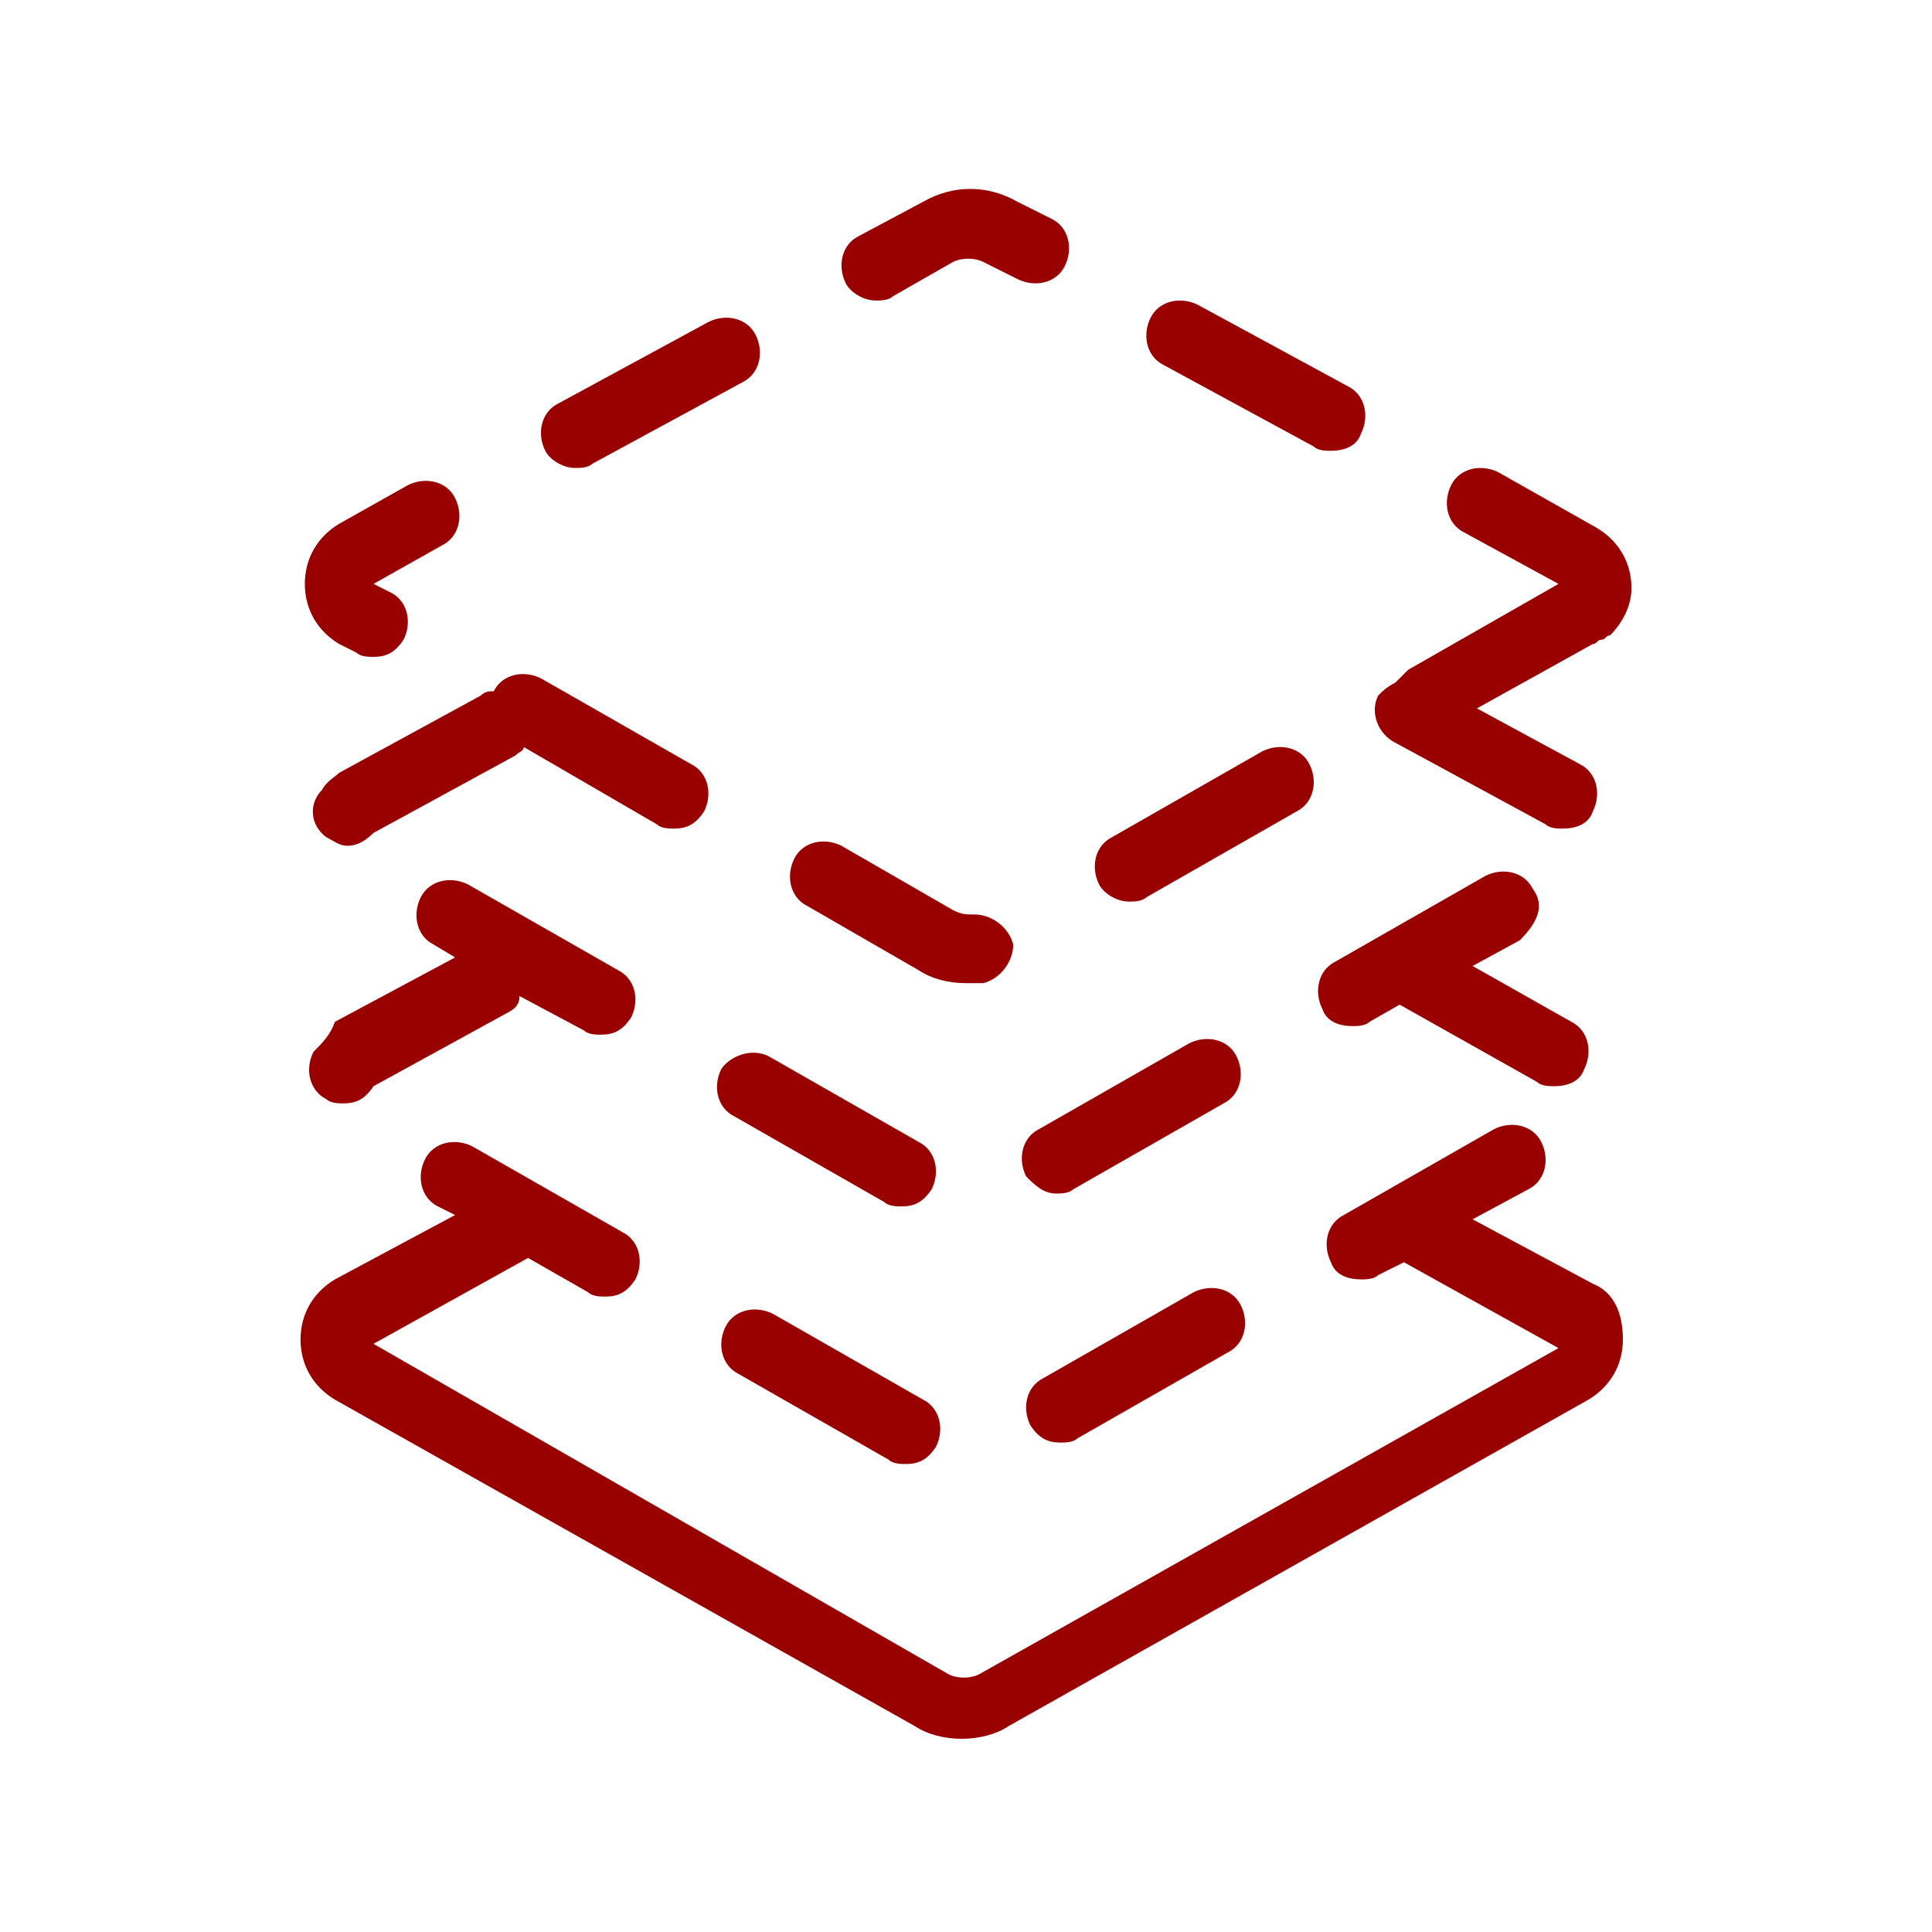
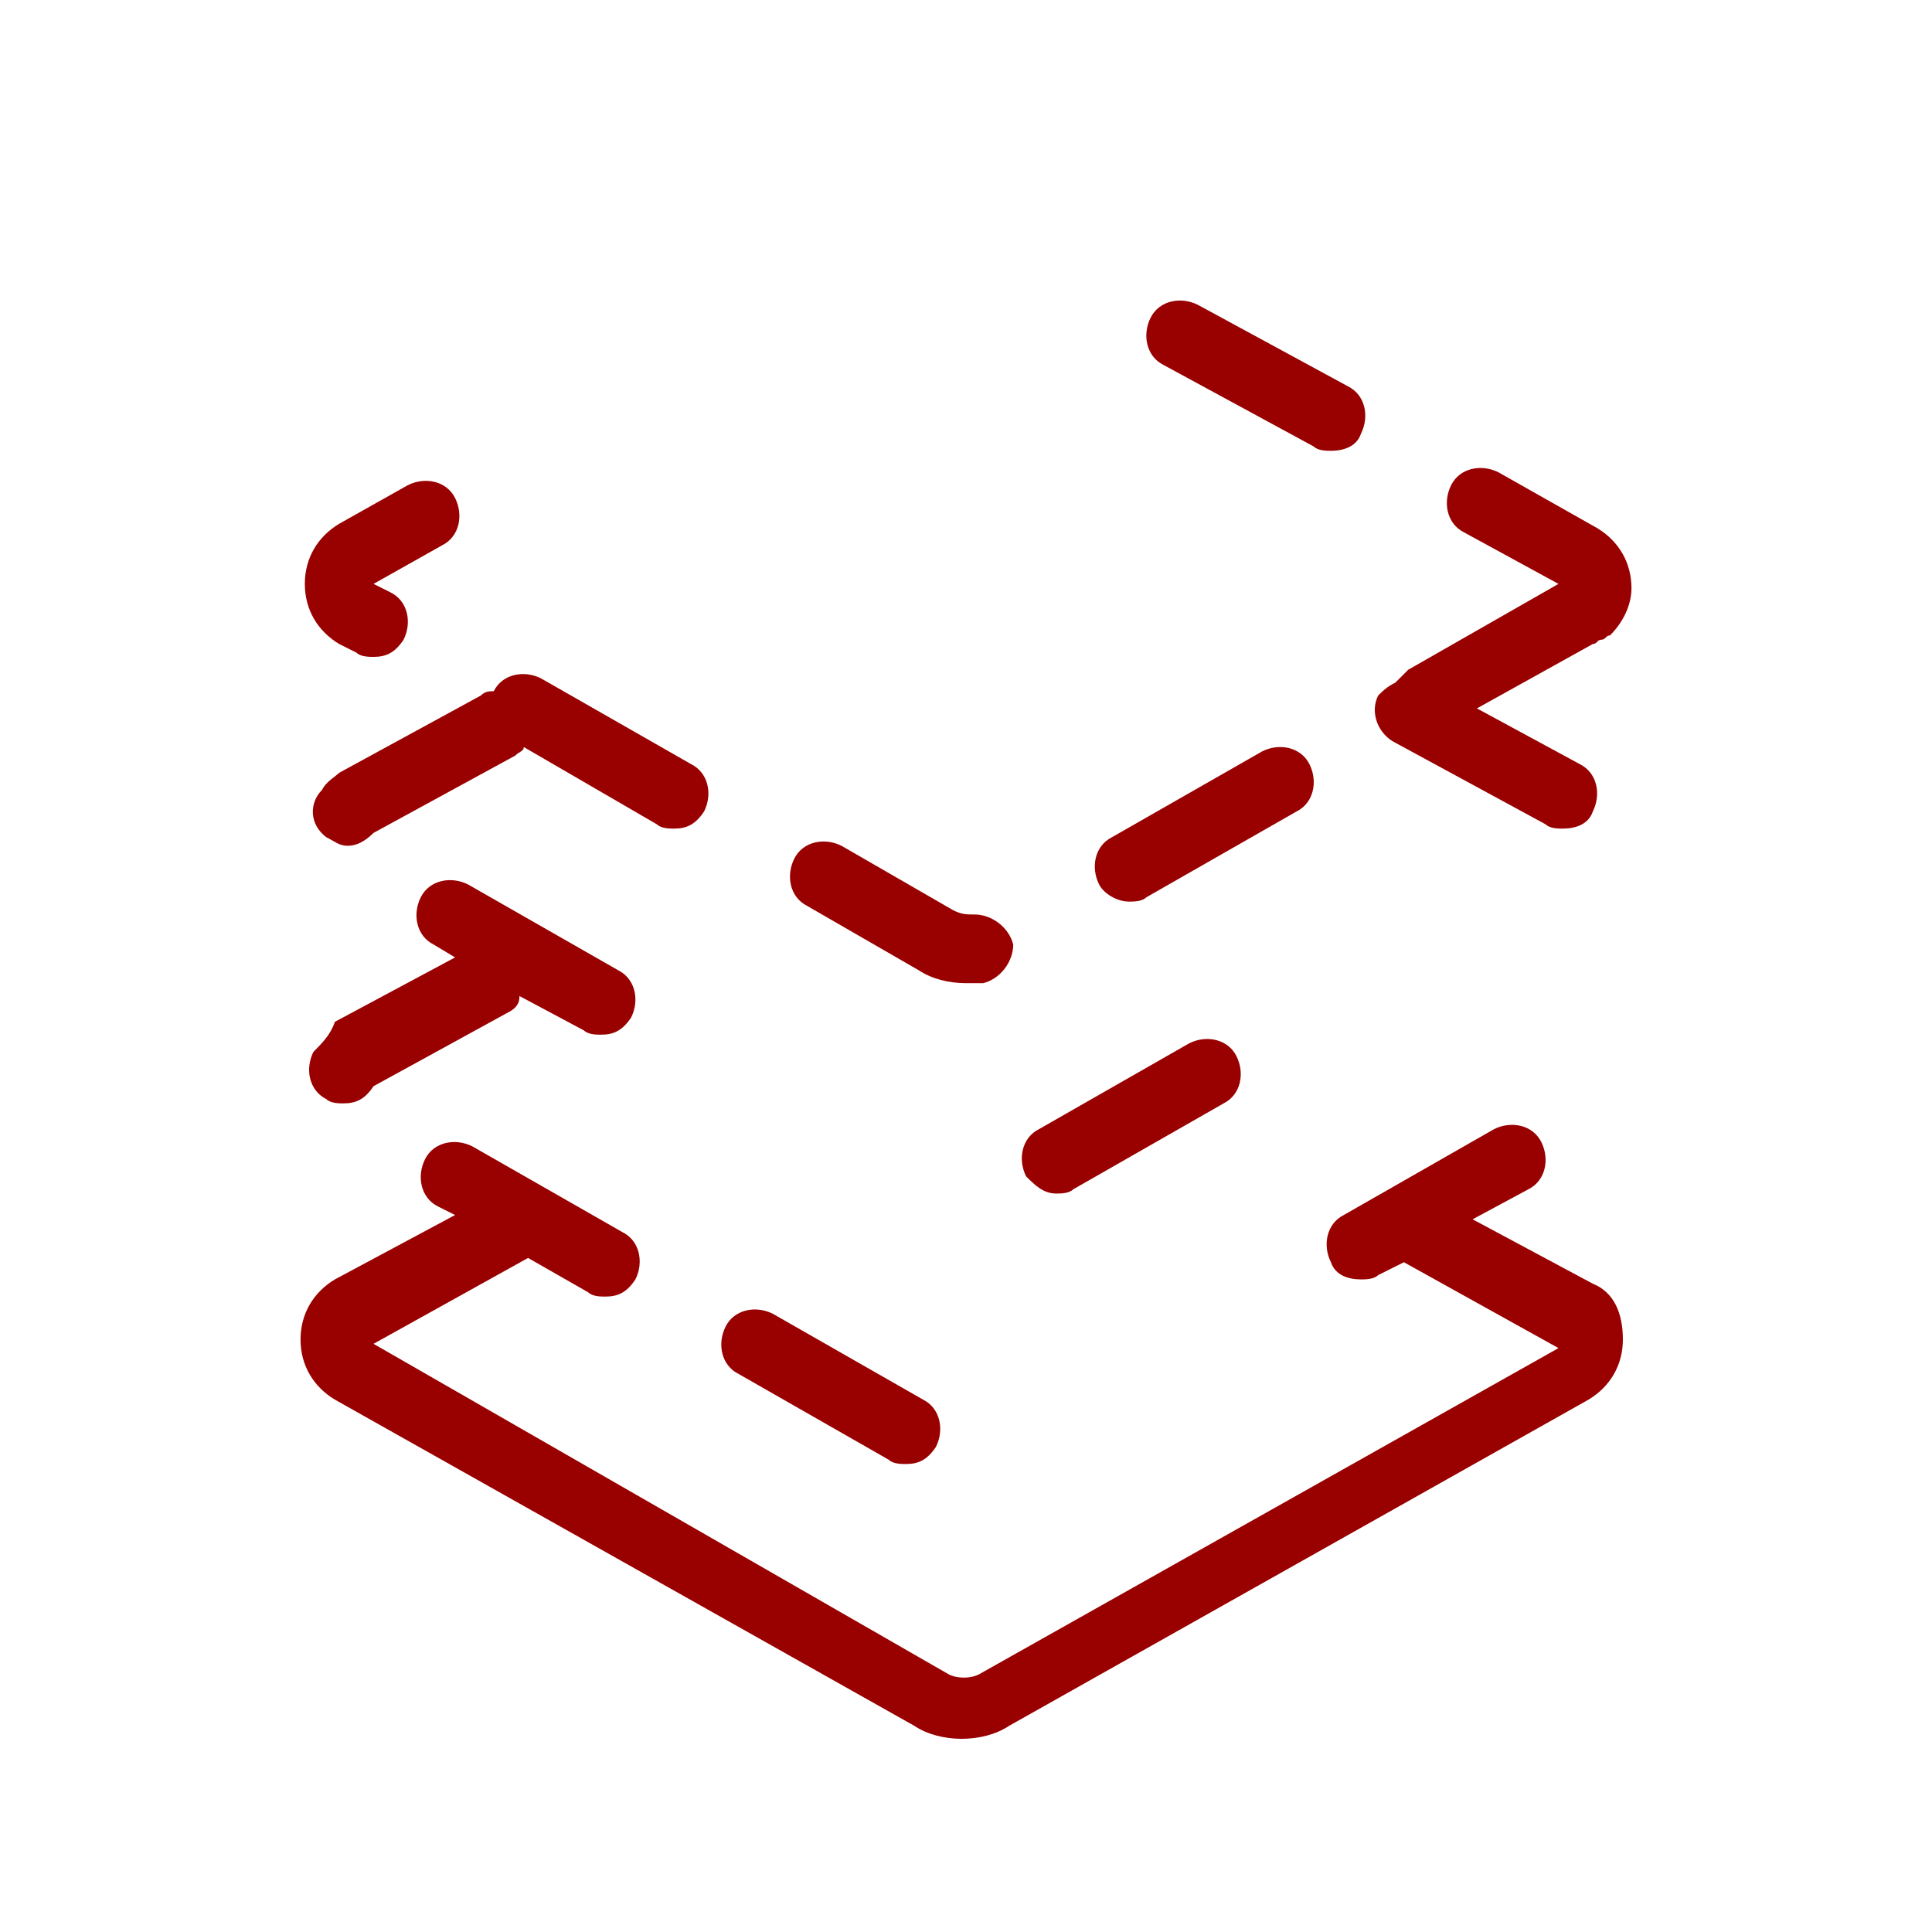
<svg xmlns="http://www.w3.org/2000/svg" version="1.1" id="Livello_1" x="0px" y="0px" viewBox="0 0 45 45" style="enable-background:new 0 0 45 45;" xml:space="preserve">
  <style type="text/css">
	.st0{fill:#990000;}
</style>
  <g>
-     <path class="st0" d="M20.4,7c0.1,0,0.3,0,0.4-0.1l1.4-0.8c0.2-0.1,0.5-0.1,0.7,0l0.8,0.4c0.4,0.2,0.9,0.1,1.1-0.3   c0.2-0.4,0.1-0.9-0.3-1.1l-0.8-0.4c-0.7-0.4-1.5-0.4-2.2,0L20,5.5c-0.4,0.2-0.5,0.7-0.3,1.1C19.8,6.8,20.1,7,20.4,7z" />
    <path class="st0" d="M18.8,21.1l2.6,1.5c0.3,0.2,0.7,0.3,1.1,0.3c0.1,0,0.3,0,0.4,0c0.4-0.1,0.7-0.5,0.7-0.9   c-0.1-0.4-0.5-0.7-0.9-0.7c-0.2,0-0.3,0-0.5-0.1l-2.6-1.5c-0.4-0.2-0.9-0.1-1.1,0.3C18.3,20.4,18.4,20.9,18.8,21.1z" />
-     <path class="st0" d="M13.4,10.9c0.1,0,0.3,0,0.4-0.1l3.5-1.9c0.4-0.2,0.5-0.7,0.3-1.1c-0.2-0.4-0.7-0.5-1.1-0.3L13,9.4   c-0.4,0.2-0.5,0.7-0.3,1.1C12.8,10.7,13.1,10.9,13.4,10.9z" />
    <path class="st0" d="M27.1,8.5l3.5,1.9c0.1,0.1,0.3,0.1,0.4,0.1c0.3,0,0.6-0.1,0.7-0.4c0.2-0.4,0.1-0.9-0.3-1.1l-3.5-1.9   C27.5,6.9,27,7,26.8,7.4C26.6,7.8,26.7,8.3,27.1,8.5z" />
    <path class="st0" d="M26.3,21c0.1,0,0.3,0,0.4-0.1l3.5-2c0.4-0.2,0.5-0.7,0.3-1.1c-0.2-0.4-0.7-0.5-1.1-0.3l-3.5,2   c-0.4,0.2-0.5,0.7-0.3,1.1C25.7,20.8,26,21,26.3,21z" />
    <path class="st0" d="M7.9,15l0.4,0.2c0.1,0.1,0.3,0.1,0.4,0.1c0.3,0,0.5-0.1,0.7-0.4c0.2-0.4,0.1-0.9-0.3-1.1l-0.4-0.2l1.6-0.9   c0.4-0.2,0.5-0.7,0.3-1.1c-0.2-0.4-0.7-0.5-1.1-0.3l-1.6,0.9c-0.5,0.3-0.8,0.8-0.8,1.4C7.1,14.2,7.4,14.7,7.9,15z" />
    <path class="st0" d="M24.6,27.8c0.1,0,0.3,0,0.4-0.1l3.5-2c0.4-0.2,0.5-0.7,0.3-1.1c-0.2-0.4-0.7-0.5-1.1-0.3l-3.5,2   c-0.4,0.2-0.5,0.7-0.3,1.1C24.1,27.6,24.3,27.8,24.6,27.8z" />
    <path class="st0" d="M32.5,17.3l3.5,1.9c0.1,0.1,0.3,0.1,0.4,0.1c0.3,0,0.6-0.1,0.7-0.4c0.2-0.4,0.1-0.9-0.3-1.1l-2.4-1.3l2.7-1.5   c0.1,0,0.1-0.1,0.2-0.1c0.1,0,0.1-0.1,0.2-0.1c0.3-0.3,0.5-0.7,0.5-1.1c0-0.6-0.3-1.1-0.8-1.4L34.9,11c-0.4-0.2-0.9-0.1-1.1,0.3   c-0.2,0.4-0.1,0.9,0.3,1.1l2.2,1.2c0,0,0,0,0,0l-3.5,2c-0.1,0.1-0.2,0.2-0.3,0.3c-0.2,0.1-0.3,0.2-0.4,0.3   C31.9,16.6,32.1,17.1,32.5,17.3z" />
    <path class="st0" d="M7.5,18.4c-0.3,0.3-0.3,0.8,0.1,1.1c0.2,0.1,0.3,0.2,0.5,0.2c0.2,0,0.4-0.1,0.6-0.3l3.3-1.8   c0.1-0.1,0.2-0.1,0.2-0.2l3.1,1.8c0.1,0.1,0.3,0.1,0.4,0.1c0.3,0,0.5-0.1,0.7-0.4c0.2-0.4,0.1-0.9-0.3-1.1l-3.5-2   c-0.4-0.2-0.9-0.1-1.1,0.3c0,0,0,0,0,0c-0.1,0-0.2,0-0.3,0.1L7.9,18C7.8,18.1,7.6,18.2,7.5,18.4z" />
-     <path class="st0" d="M16.8,24.9c-0.2,0.4-0.1,0.9,0.3,1.1l3.5,2c0.1,0.1,0.3,0.1,0.4,0.1c0.3,0,0.5-0.1,0.7-0.4   c0.2-0.4,0.1-0.9-0.3-1.1l-3.5-2C17.5,24.4,17,24.6,16.8,24.9z" />
-     <path class="st0" d="M35.7,20.7c-0.2-0.4-0.7-0.5-1.1-0.3l-3.5,2c-0.4,0.2-0.5,0.7-0.3,1.1c0.1,0.3,0.4,0.4,0.7,0.4   c0.1,0,0.3,0,0.4-0.1l0.7-0.4l3.2,1.8c0.1,0.1,0.3,0.1,0.4,0.1c0.3,0,0.6-0.1,0.7-0.4c0.2-0.4,0.1-0.9-0.3-1.1l-2.3-1.3l1.1-0.6   C35.8,21.5,36,21.1,35.7,20.7z" />
    <path class="st0" d="M21.5,32.6l-3.5-2c-0.4-0.2-0.9-0.1-1.1,0.3c-0.2,0.4-0.1,0.9,0.3,1.1l3.5,2c0.1,0.1,0.3,0.1,0.4,0.1   c0.3,0,0.5-0.1,0.7-0.4C22,33.3,21.9,32.8,21.5,32.6z" />
    <path class="st0" d="M7.3,24.5c-0.2,0.4-0.1,0.9,0.3,1.1c0.1,0.1,0.3,0.1,0.4,0.1c0.3,0,0.5-0.1,0.7-0.4l3.1-1.7   c0.2-0.1,0.3-0.2,0.3-0.4l1.5,0.8c0.1,0.1,0.3,0.1,0.4,0.1c0.3,0,0.5-0.1,0.7-0.4c0.2-0.4,0.1-0.9-0.3-1.1l-3.5-2   c-0.4-0.2-0.9-0.1-1.1,0.3c-0.2,0.4-0.1,0.9,0.3,1.1l0.5,0.3l-2.8,1.5C7.7,24.1,7.5,24.3,7.3,24.5z" />
-     <path class="st0" d="M24.7,33.6c0.1,0,0.3,0,0.4-0.1l3.5-2c0.4-0.2,0.5-0.7,0.3-1.1c-0.2-0.4-0.7-0.5-1.1-0.3l-3.5,2   c-0.4,0.2-0.5,0.7-0.3,1.1C24.2,33.5,24.4,33.6,24.7,33.6z" />
    <path class="st0" d="M37.1,29.9l-2.8-1.5l1.3-0.7c0.4-0.2,0.5-0.7,0.3-1.1s-0.7-0.5-1.1-0.3l-3.5,2c-0.4,0.2-0.5,0.7-0.3,1.1   c0.1,0.3,0.4,0.4,0.7,0.4c0.1,0,0.3,0,0.4-0.1l0.6-0.3l3.6,2l-13.5,7.6c-0.2,0.1-0.5,0.1-0.7,0L8.7,31.3l3.6-2l1.4,0.8   c0.1,0.1,0.3,0.1,0.4,0.1c0.3,0,0.5-0.1,0.7-0.4c0.2-0.4,0.1-0.9-0.3-1.1l-3.5-2c-0.4-0.2-0.9-0.1-1.1,0.3   c-0.2,0.4-0.1,0.9,0.3,1.1l0.4,0.2l-2.8,1.5c-0.5,0.3-0.8,0.8-0.8,1.4c0,0.6,0.3,1.1,0.8,1.4l13.5,7.6c0.3,0.2,0.7,0.3,1.1,0.3   s0.8-0.1,1.1-0.3l13.5-7.6c0.5-0.3,0.8-0.8,0.8-1.4S37.6,30.1,37.1,29.9z" />
  </g>
</svg>